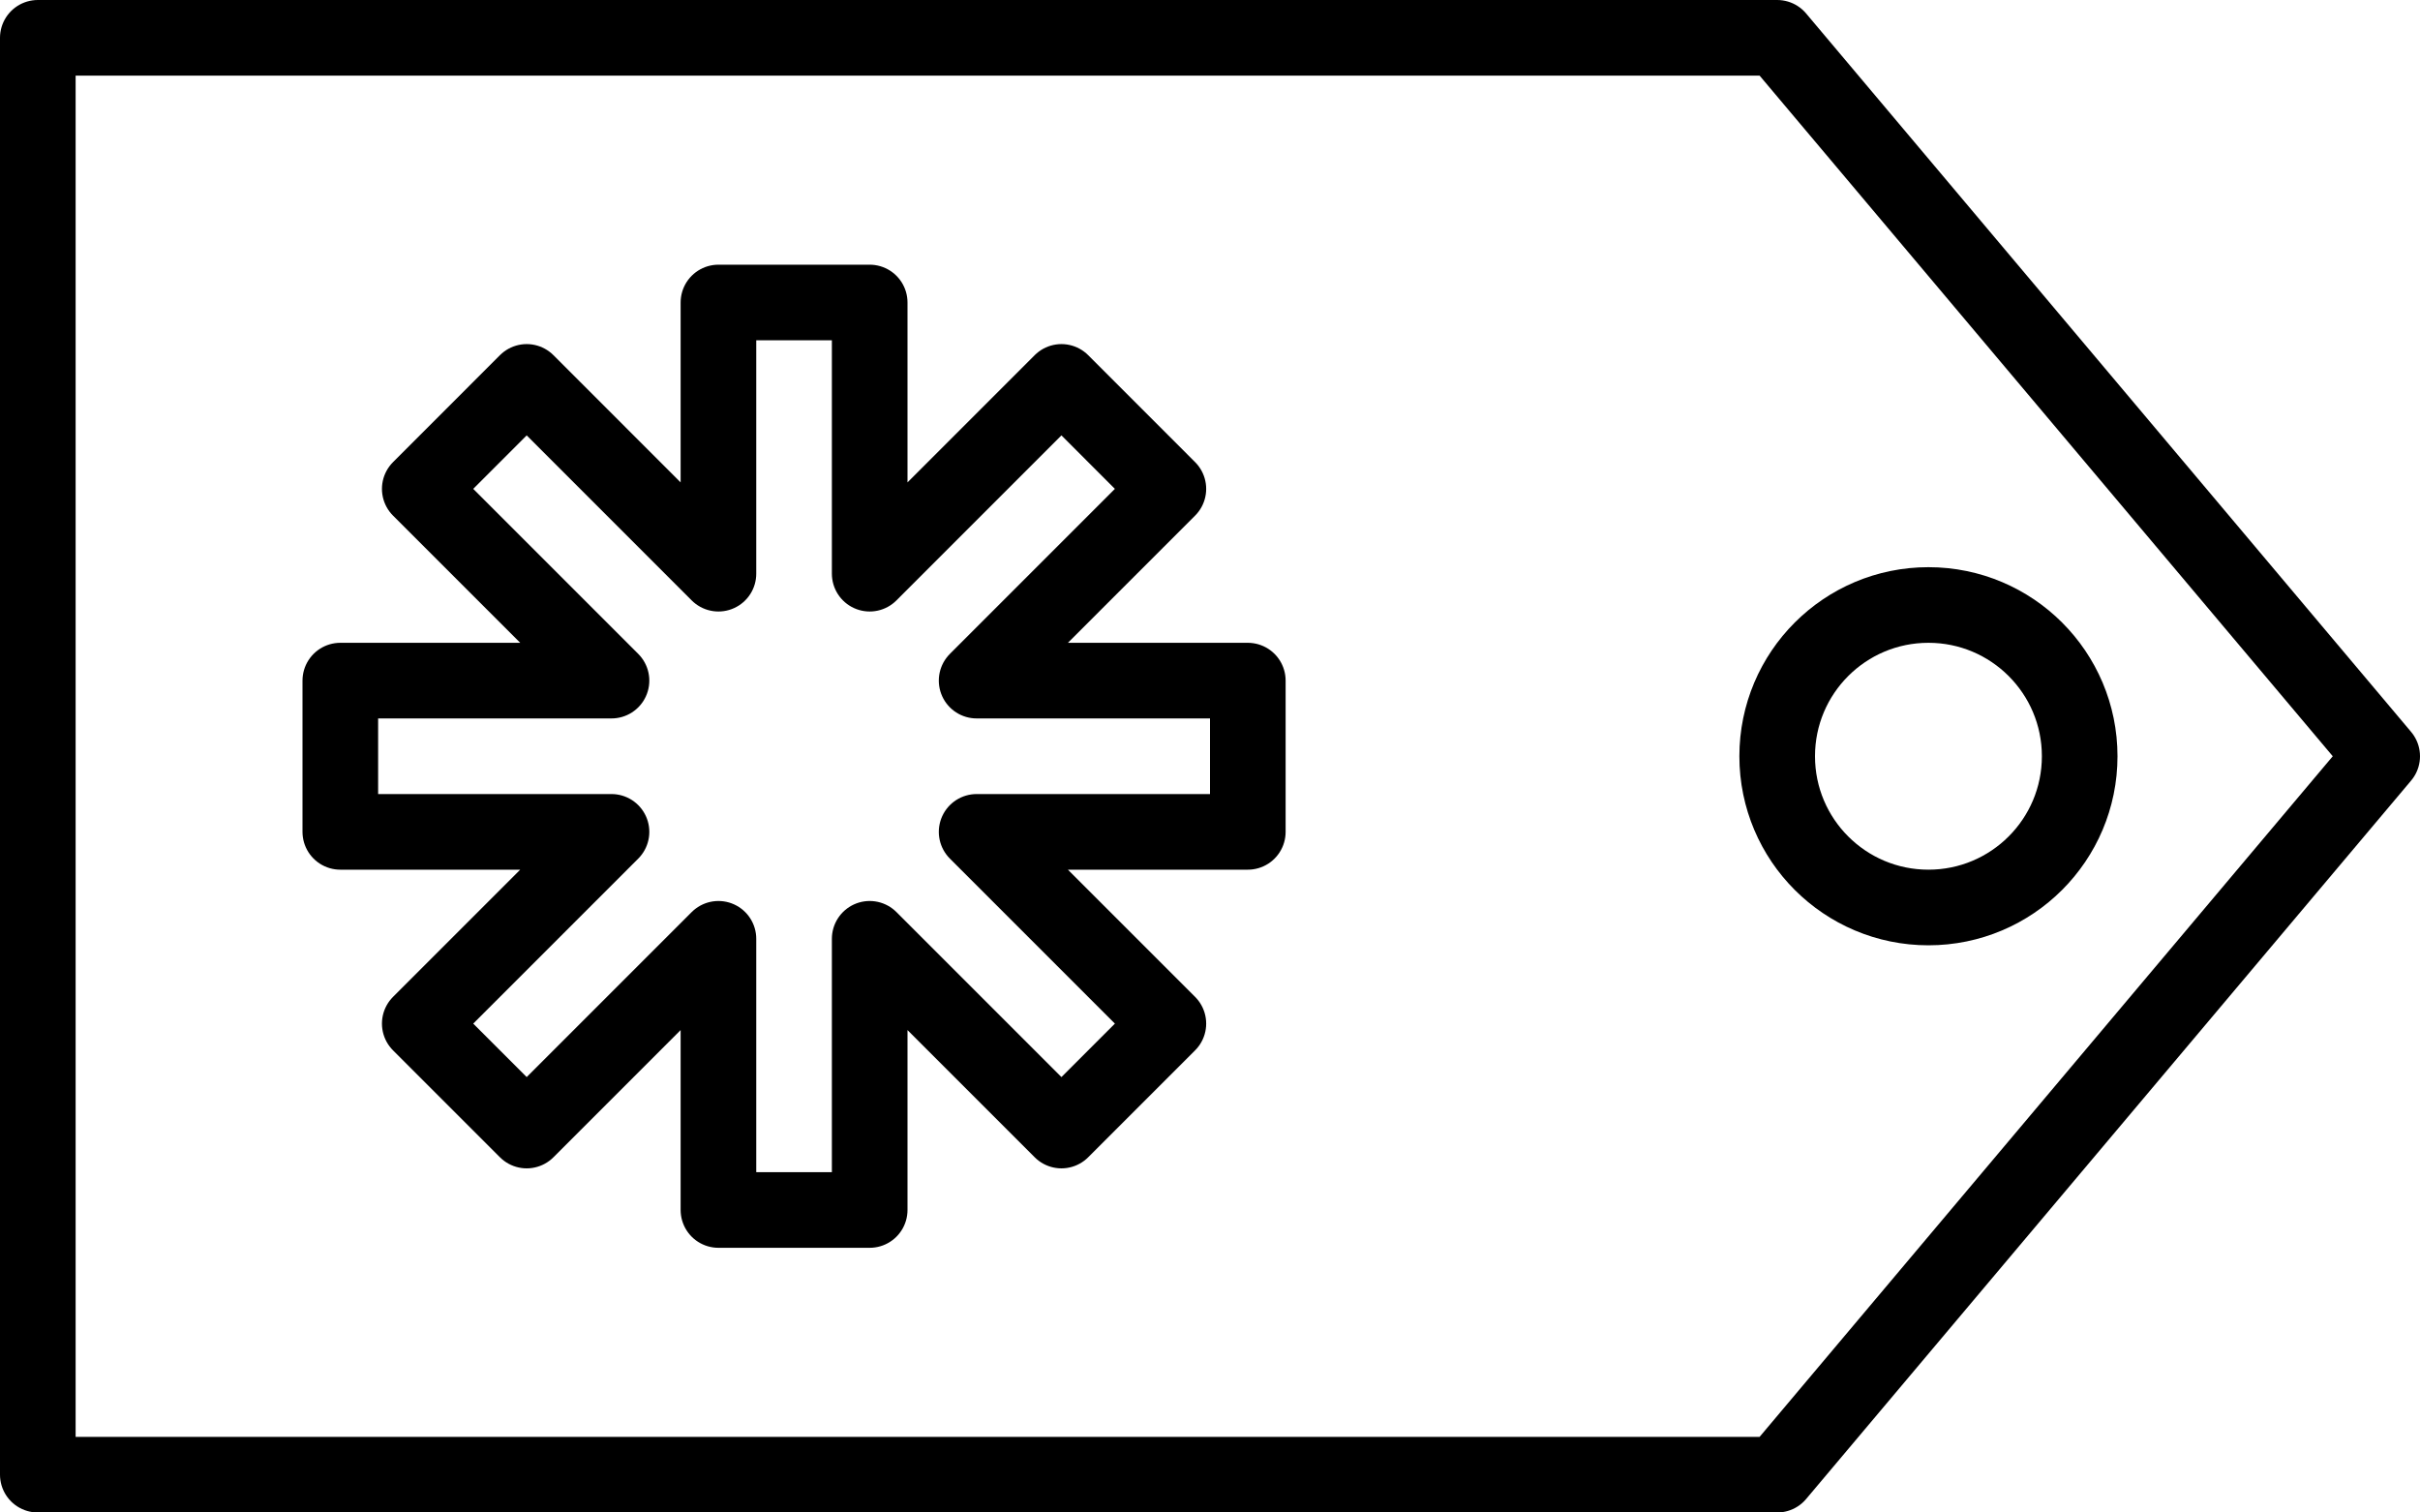
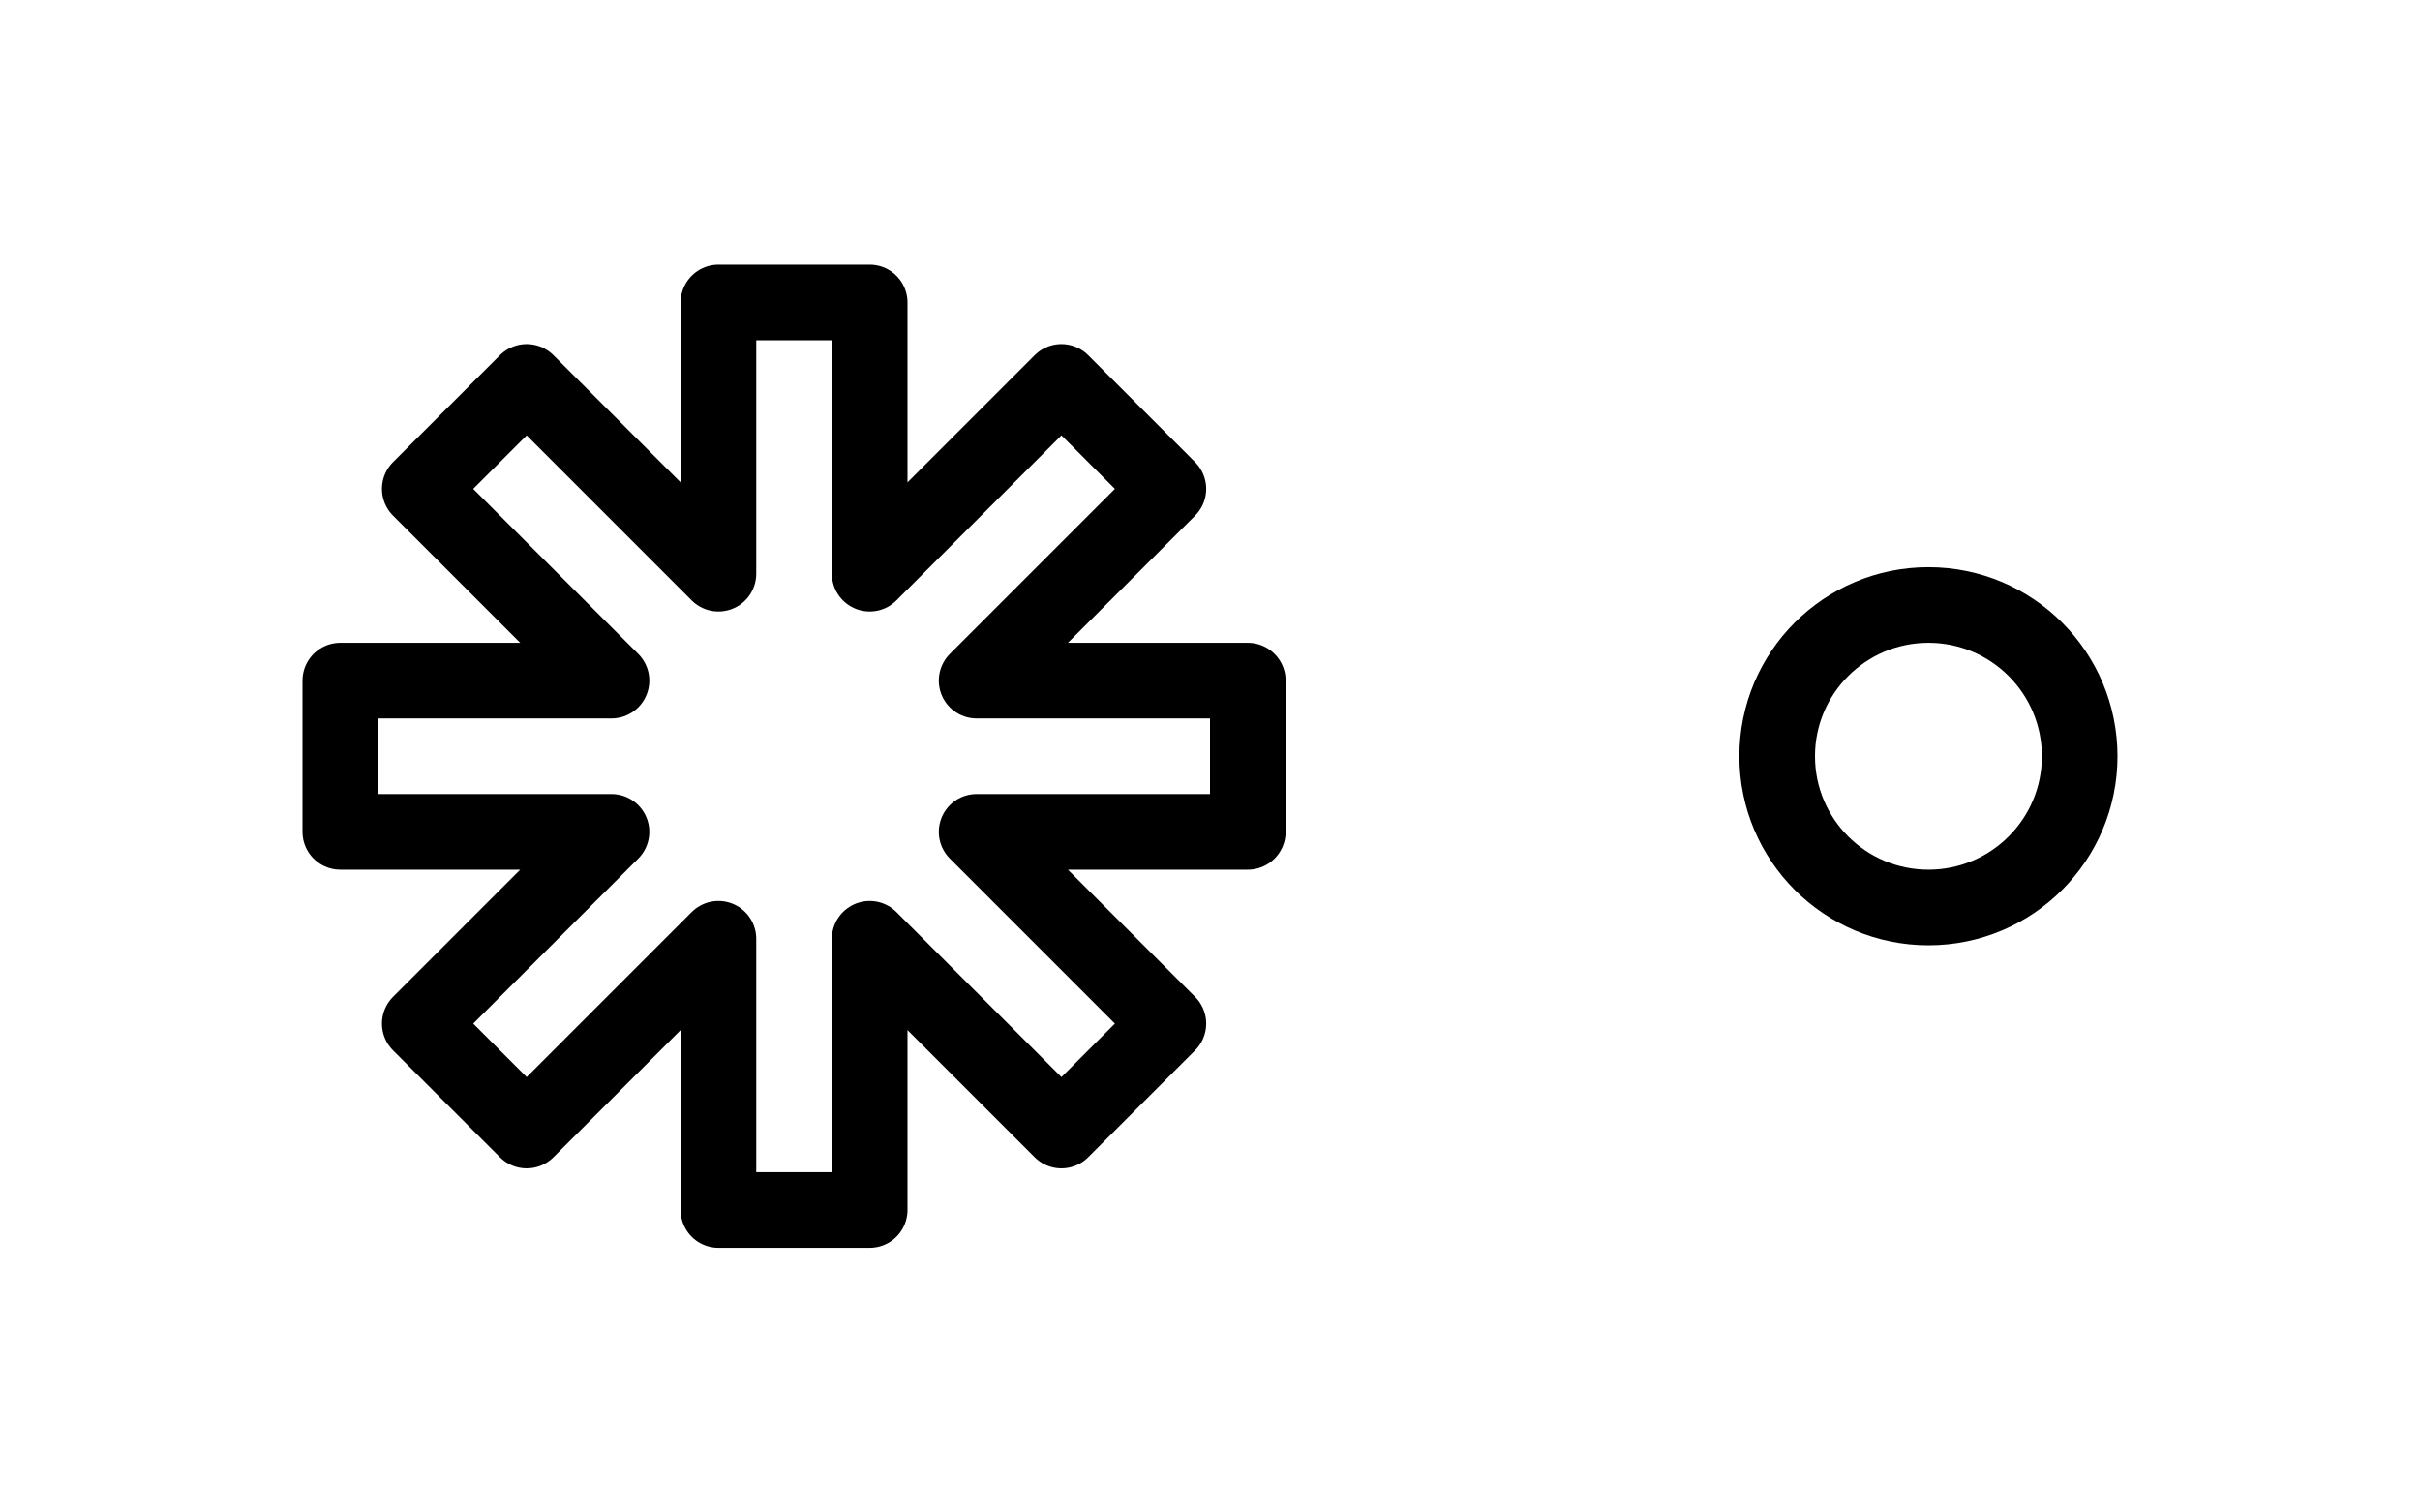
<svg xmlns="http://www.w3.org/2000/svg" id="Creative_market" style="enable-background:new 0 0 64 40;" version="1.1" viewBox="0 0 64 40" xml:space="preserve">
  <g>
-     <polygon points="63,20 47,1 1,1    1,39 47,39  " style="fill:none;stroke:#000000;stroke-width:2;stroke-linejoin:round;stroke-miterlimit:10;" />
    <circle cx="51" cy="20" r="4" style="fill:none;stroke:#000000;stroke-width:2;stroke-linejoin:round;stroke-miterlimit:10;" />
    <polygon points="33,18 25.828,18    30.899,12.929 28.071,10.1 23,15.172 23,8 19,8 19,15.172 13.929,10.1 11.101,12.929 16.172,18 9,18 9,22 16.172,22 11.101,27.071    13.929,29.899 19,24.828 19,32 23,32 23,24.828 28.071,29.899 30.899,27.071 25.828,22 33,22  " style="fill:none;stroke:#000000;stroke-width:2;stroke-linejoin:round;stroke-miterlimit:10;" />
  </g>
</svg>